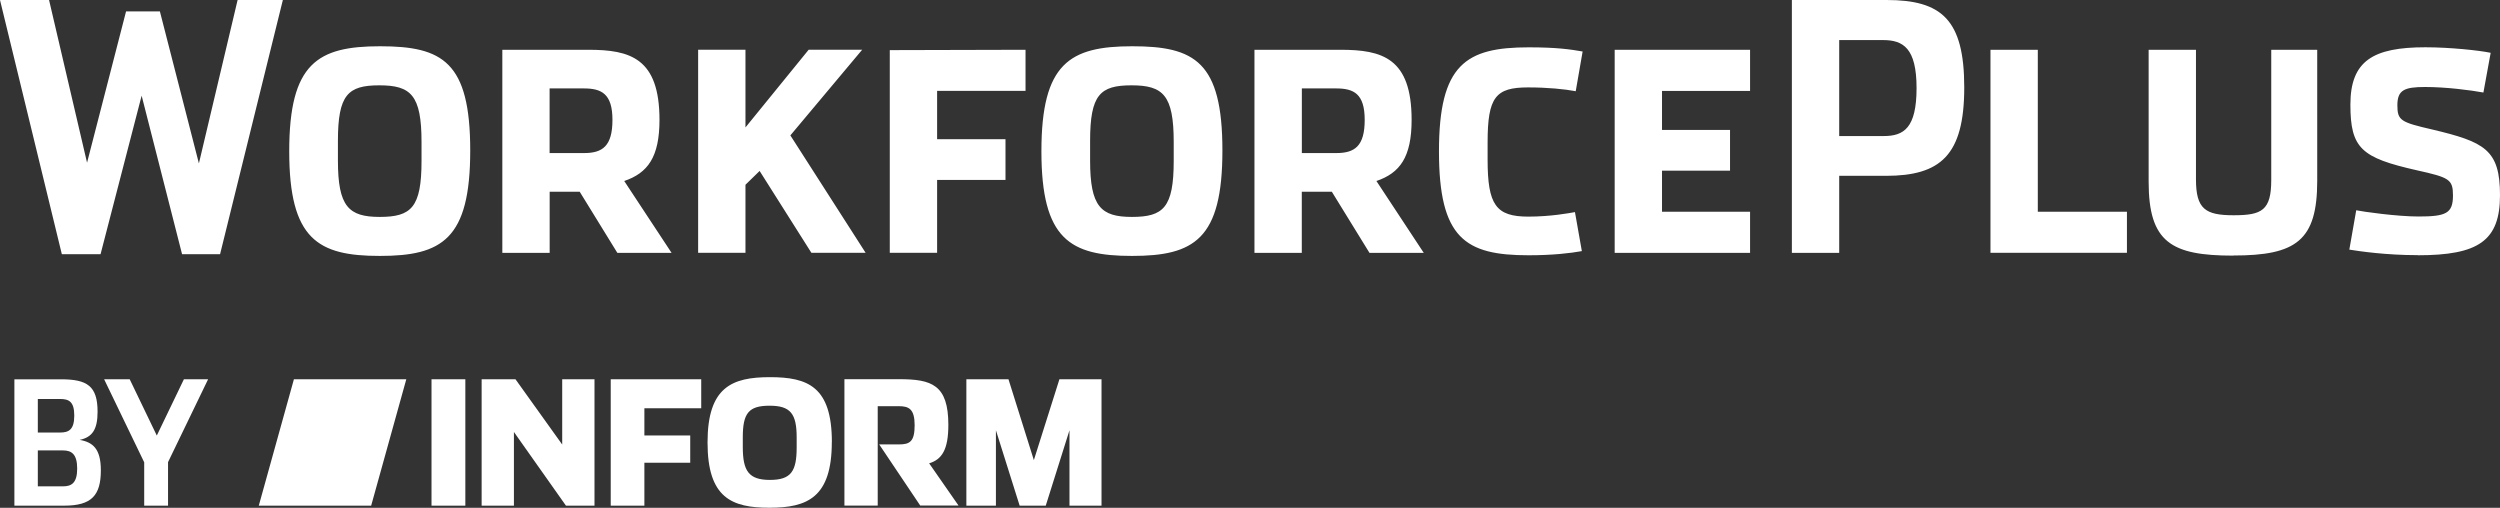
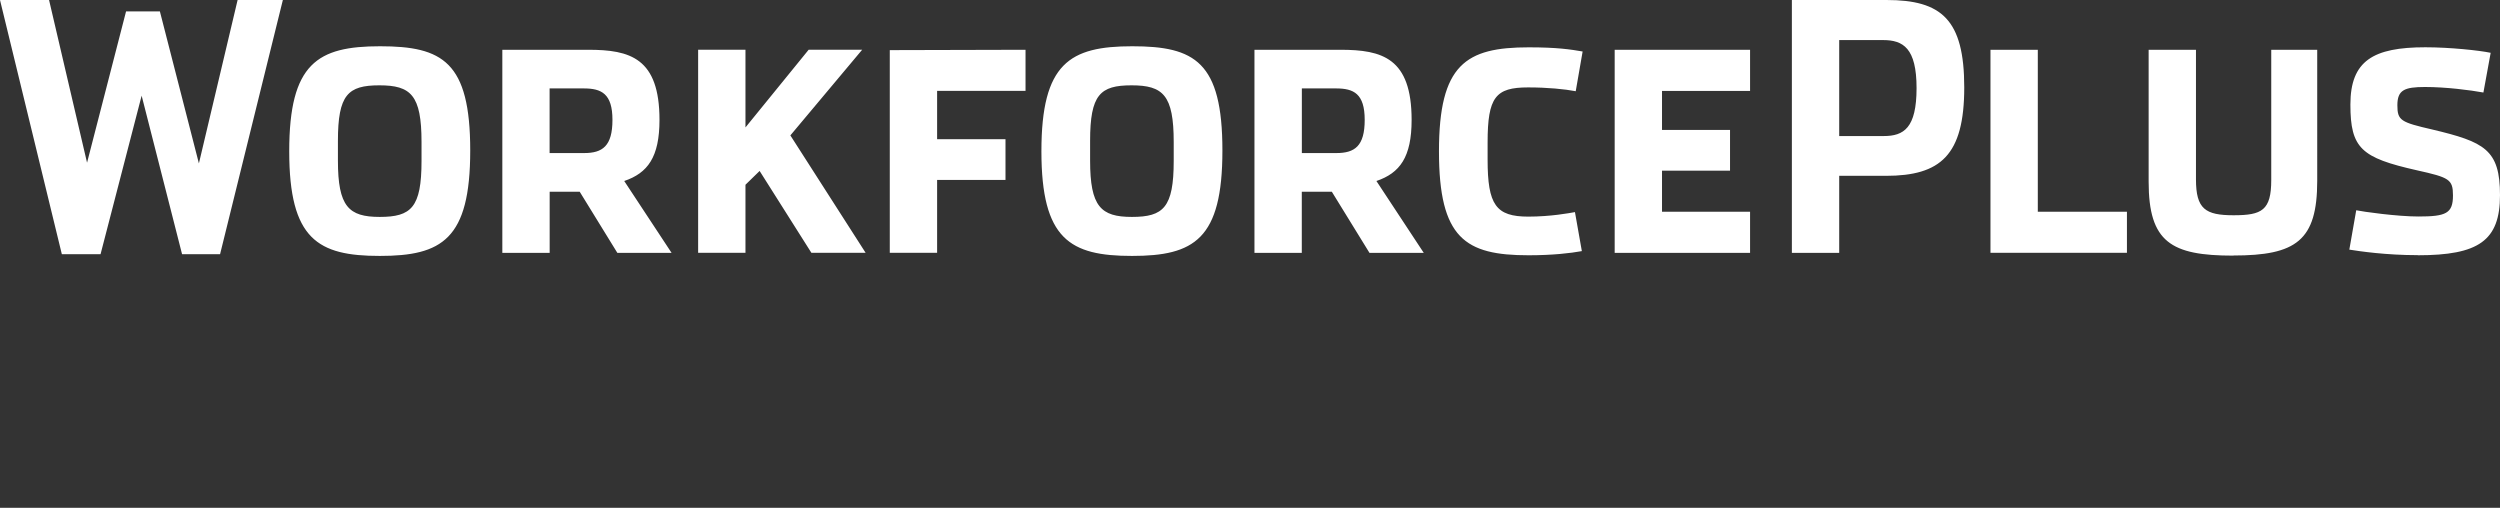
<svg xmlns="http://www.w3.org/2000/svg" id="Ebene_1" data-name="Ebene 1" viewBox="0 0 420.44 85.4">
  <rect x="0" y="0" width="420.44" height="85.4" fill="#333333" stroke="none" />
  <defs>
    <style>
      .cls-1 {
        fill: #fff;
      }
    </style>
  </defs>
-   <path class="cls-1" d="m24.25,85.04h4.01v-7.32l6.74-13.94h-4.07l-4.56,9.47-4.56-9.47h-4.3l6.74,13.97v7.29Zm-17.89-3.25v-6.04h4.24c1.42,0,2.38.61,2.38,3.05s-.96,2.99-2.38,2.99h-4.24Zm0-9.06v-5.63h3.75c1.45,0,2.38.41,2.38,2.79s-.93,2.85-2.38,2.85h-3.75Zm-3.95,12.31h8.39c4.59,0,6.16-1.71,6.16-5.95,0-3.57-1.31-4.73-3.57-5.11,2.12-.44,3.02-1.74,3.02-4.73,0-4.33-1.74-5.46-6.13-5.46H2.42v21.26Z" />
-   <path class="cls-1" d="m72.57,85.04h5.69v-21.26h-5.69v21.26Zm22.62,0h4.79v-21.26h-5.43v10.98l-7.86-10.98h-5.69v21.26h5.43v-12.39l8.75,12.39Zm13.18-16.38h9.56v-4.88h-15.22v21.26h5.66v-7.22h7.71v-4.59h-7.71v-4.56Zm76.88,16.38v-21.26h-7.08l-4.3,13.6-4.27-13.6h-7.08v21.26h4.97v-12.68l3.99,12.68h4.39l3.99-12.68v12.68h5.4Z" />
  <g>
-     <path class="cls-1" d="m62.42,85.04l5.91-21.26h-18.9l-5.91,21.26h18.9Zm71.56-9.79c0,4.02-.95,5.46-4.5,5.46s-4.56-1.5-4.56-5.51v-1.68c0-4.02.98-5.29,4.5-5.29s4.56,1.33,4.56,5.34v1.68Zm5.92-.9c0-9.34-4.05-10.92-10.42-10.92s-10.49,1.65-10.49,10.98,4.07,10.98,10.42,10.98,10.48-1.71,10.48-11.05m19.6-2.88c0-6.77-2.81-7.69-8.29-7.69h-9.19v21.26h5.6v-16.72h3.55c1.7,0,2.66.48,2.66,3.2s-.78,3.23-2.62,3.23h-3.34l6.9,10.28h6.44l-4.94-7.1c2.13-.64,3.23-2.28,3.23-6.47" />
    <path class="cls-1" d="m406.61,42.93c10.22,0,13.83-2.44,13.83-10.11s-2.61-8.95-11.39-11.04c-5.29-1.22-5.87-1.51-5.87-4.07s1.16-3.08,4.65-3.08,7.61.52,9.82.93l1.22-6.68c-1.92-.41-6.91-.93-10.98-.93-8.77,0-12.61,2.26-12.61,9.64s1.86,8.94,11.15,11.04c5.46,1.22,6.1,1.51,6.1,4.24,0,3.02-1.16,3.54-5.81,3.54-3.6,0-9.35-.81-10.46-1.05l-1.16,6.62c1.8.29,6.21.93,11.5.93m-31.02.06c10.57,0,14.12-2.5,14.12-12.55V8.37h-7.73v21.9c0,5.11-1.57,5.93-6.33,5.93s-6.33-1.05-6.33-6.04V8.37h-7.96v22.19c0,10.17,3.78,12.43,14.23,12.43m-40.83-34.62v34.15h22.95v-6.91h-14.99V8.37h-7.96Zm-25.44,14.52V6.74h7.38c3.37,0,5.63,1.34,5.63,8.07s-2.15,8.07-5.52,8.07h-7.49Zm-7.96-22.89v42.52h7.96v-12.95h7.84c9.18,0,13.19-3.43,13.19-14.87s-3.83-14.7-13.07-14.7h-15.92Zm-29.8,8.37v34.15h22.77v-6.91h-14.81v-6.91h11.44v-6.85h-11.44v-6.56h14.81v-6.91h-22.77Zm-14.52,34.56c4.07,0,7.09-.35,9-.7l-1.16-6.56c-.93.17-4.12.76-7.84.76-5.46,0-6.85-1.98-6.85-9.58v-2.91c0-7.61,1.34-9.24,6.8-9.24,3.31,0,6.16.29,8.02.64l1.16-6.68c-2.03-.35-4.3-.7-9.06-.7-10.57,0-15.1,2.85-15.1,17.49s4.42,17.48,15.05,17.48m-38.11-28.06h5.75c2.96,0,4.82.87,4.82,5.29s-1.68,5.58-4.76,5.58h-5.81v-10.86Zm20.5,27.65l-7.96-12.08c3.95-1.34,5.92-4.01,5.92-10.28,0-10.4-4.94-11.79-11.97-11.79h-14.46v34.15h7.96v-10.28h5.05l6.33,10.28h9.12Zm-49.08-6.04c-5.23,0-7.03-1.74-7.03-9.47v-3.31c0-7.78,1.68-9.35,6.97-9.35s7.09,1.63,7.09,9.53v3.19c0,7.84-1.74,9.41-7.03,9.41m0,6.56c10.46,0,15.22-2.79,15.22-17.72s-4.65-17.54-15.16-17.54-15.28,2.85-15.28,17.66,4.82,17.6,15.22,17.6m-40.72-34.62v34.1h7.96v-12.26h11.5v-6.85h-11.5v-8.13h14.87v-6.91l-22.83.06Zm-13.18,34.1h9.12l-12.66-19.75,12.08-14.41h-9l-10.63,13.07v-13.07h-7.96v34.15h7.96v-11.44l2.38-2.32,8.71,13.77Zm-44.03-27.65h5.75c2.96,0,4.82.87,4.82,5.29s-1.68,5.58-4.76,5.58h-5.81v-10.86Zm20.51,27.65l-7.96-12.08c3.95-1.34,5.93-4.01,5.93-10.28,0-10.4-4.94-11.79-11.97-11.79h-14.46v34.15h7.96v-10.28h5.05l6.33,10.28h9.12Zm-49.08-6.04c-5.23,0-7.03-1.74-7.03-9.47v-3.31c0-7.78,1.68-9.35,6.97-9.35s7.09,1.63,7.09,9.53v3.19c0,7.84-1.74,9.41-7.03,9.41m0,6.56c10.46,0,15.22-2.79,15.22-17.72s-4.65-17.54-15.16-17.54-15.28,2.85-15.28,17.66,4.82,17.6,15.22,17.6M0,0l10.4,42.75h6.51l6.91-26.66,6.8,26.66h6.39L47.57,0h-7.61l-6.51,27.48L26.89,1.92h-5.69l-6.56,25.44L8.25,0H0Z" />
  </g>
</svg>